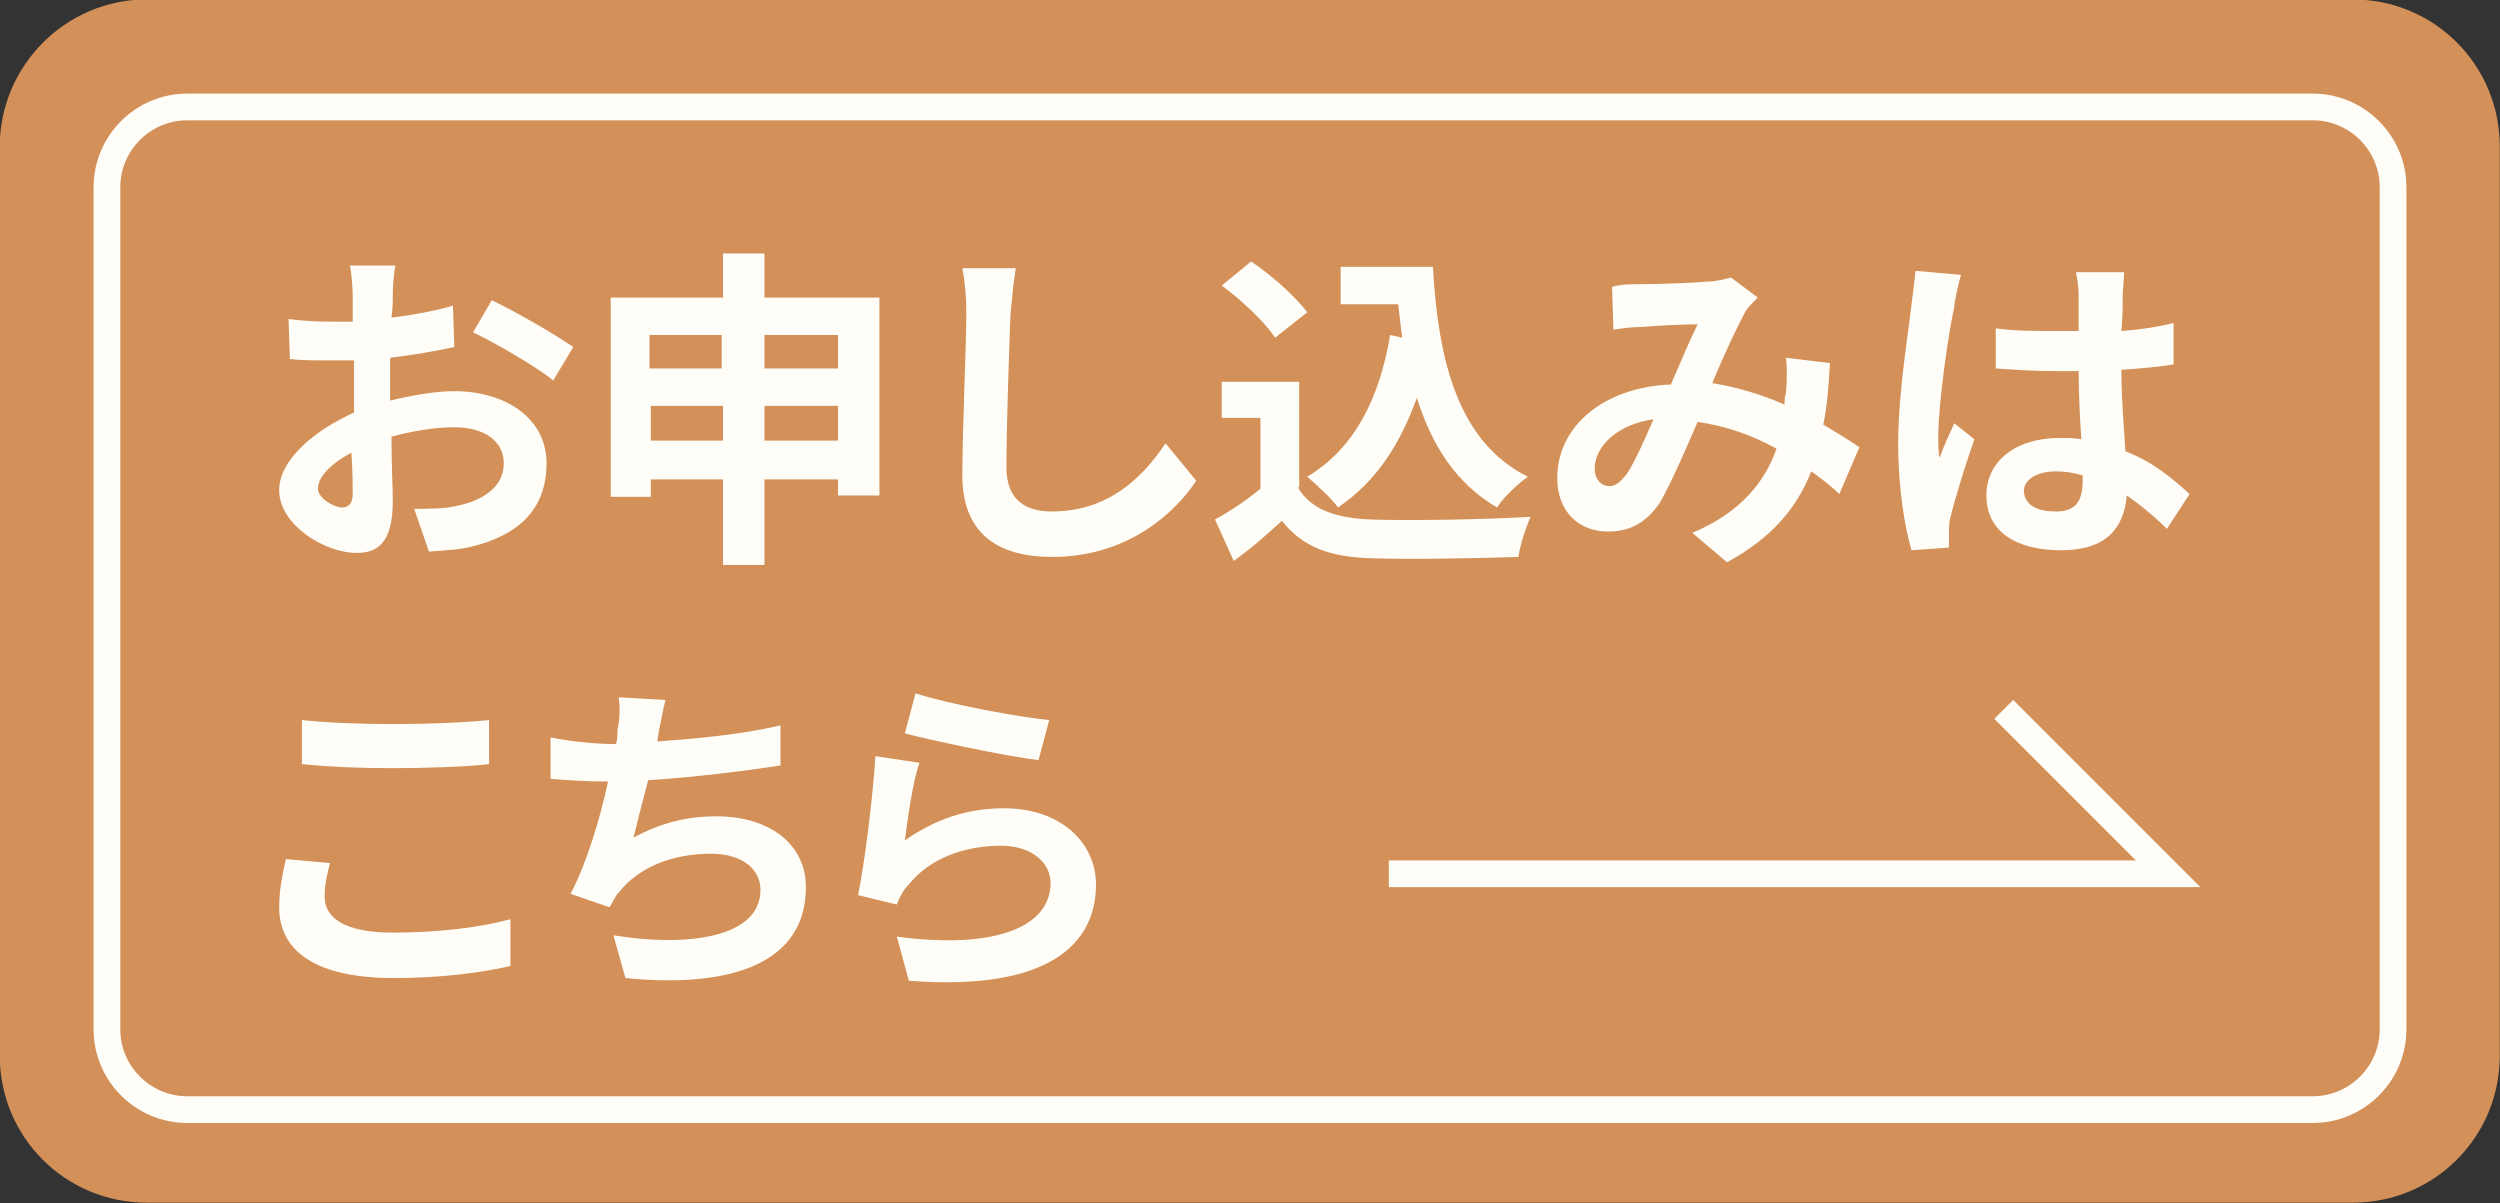
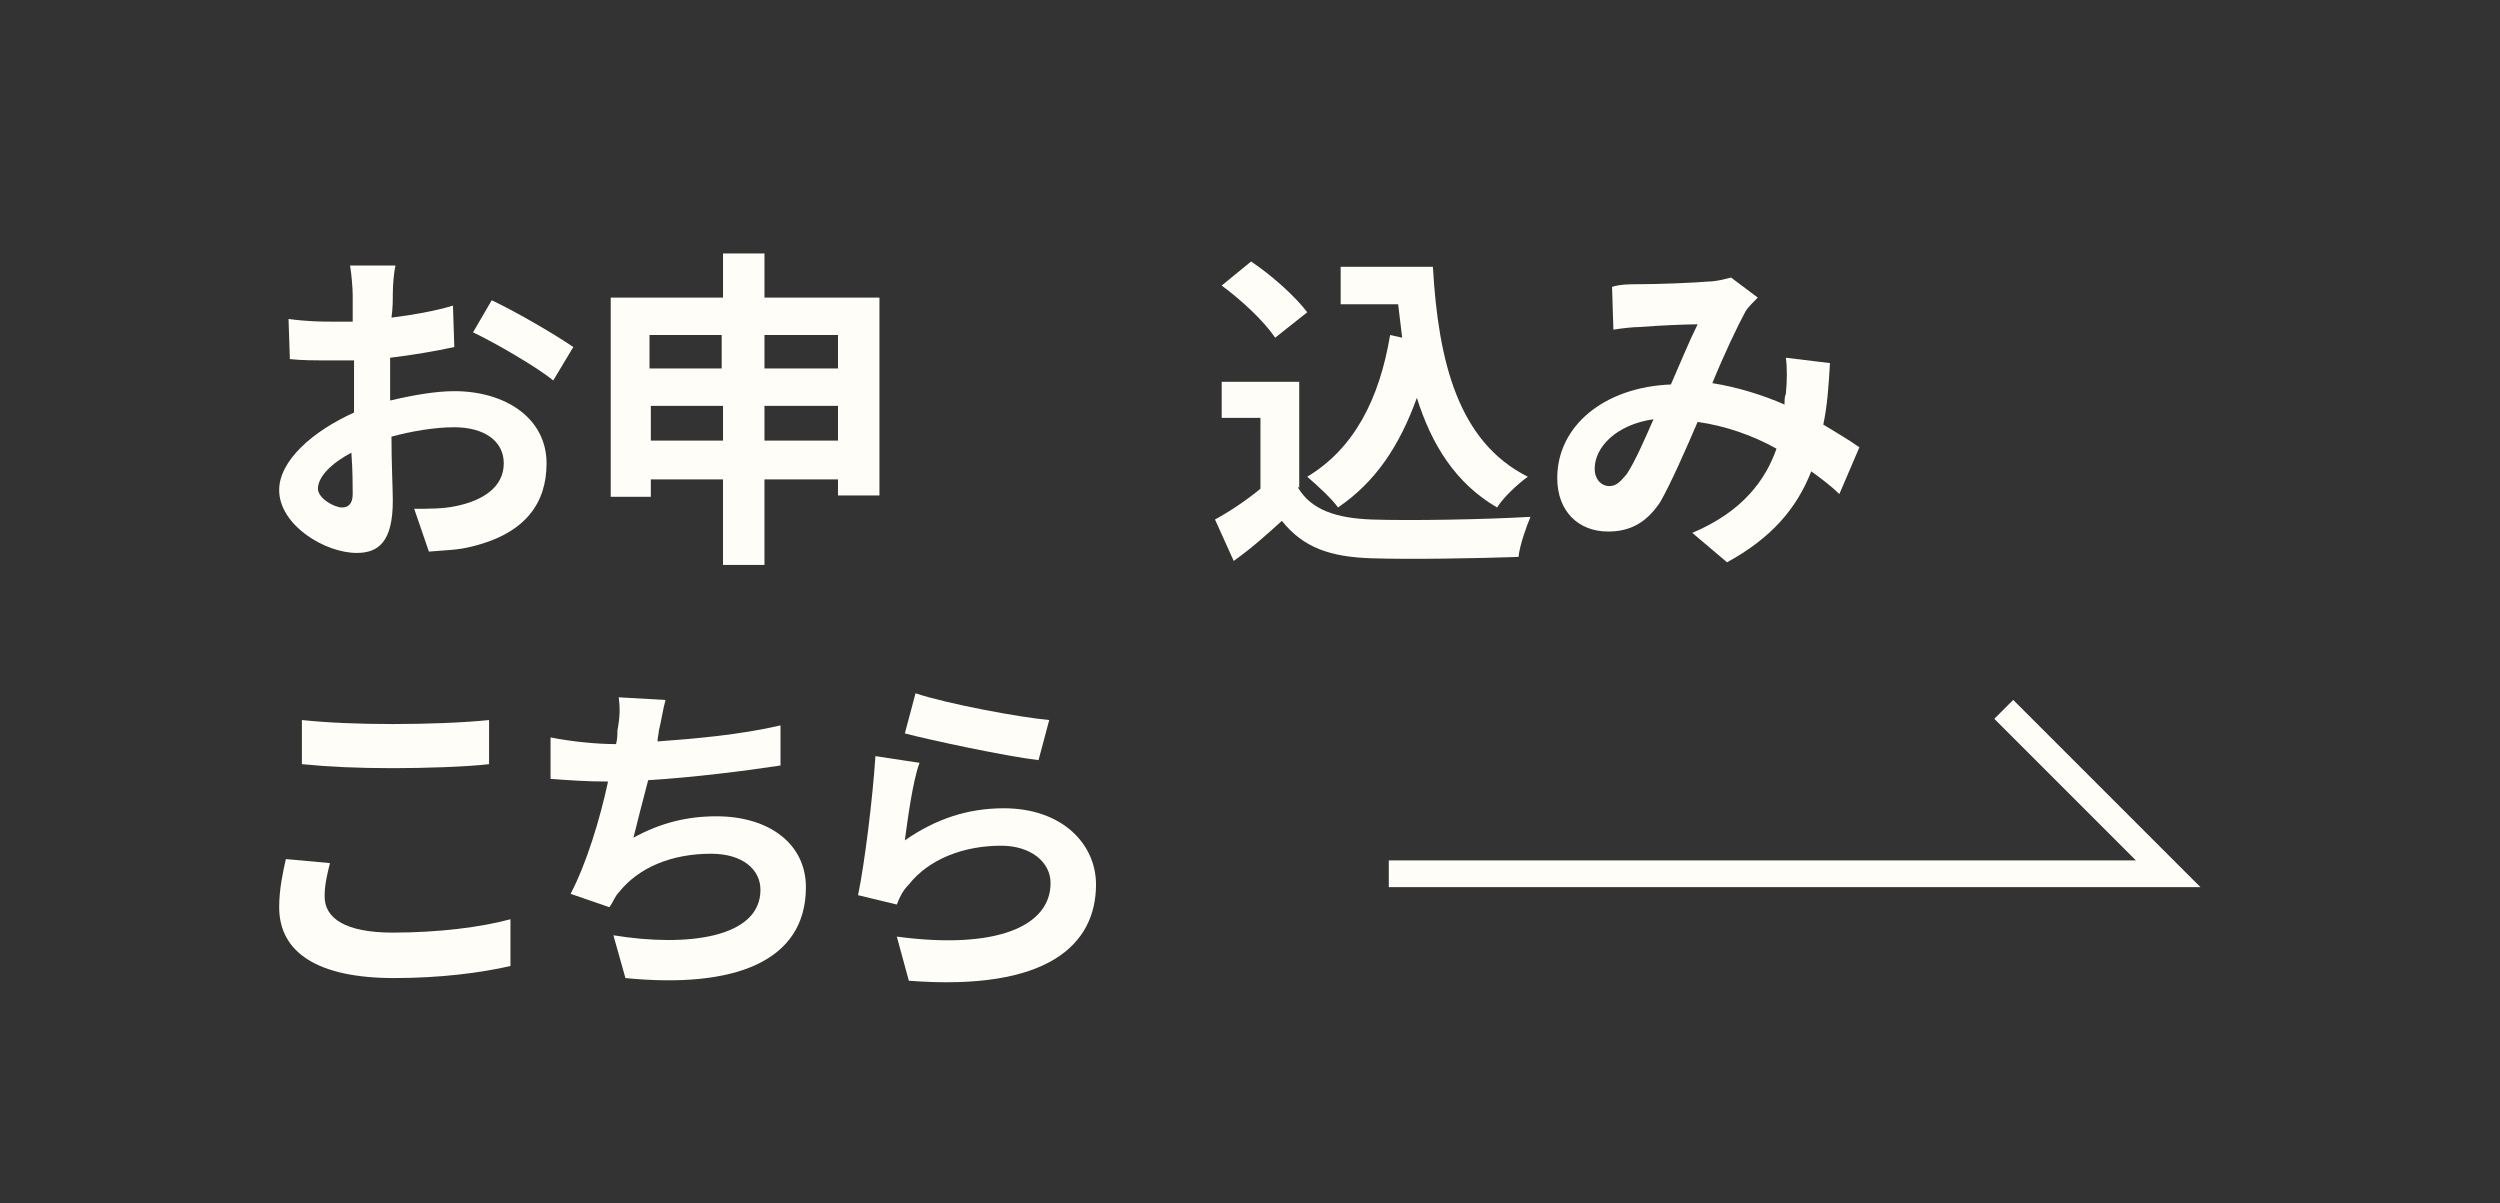
<svg xmlns="http://www.w3.org/2000/svg" version="1.1" id="レイヤー_1" x="0px" y="0px" viewBox="0 0 187 90" style="enable-background:new 0 0 187 90;" xml:space="preserve">
  <rect x="0" y="0" width="187" height="90" fill="#333333" stroke="none" />
  <style type="text/css">
	.st0{fill:#D39058;}
	.st1{fill:none;stroke:#FFFDF7;stroke-width:2;}
	.st2{enable-background:new    ;}
	.st3{fill:#FFFDF7;}
</style>
  <g id="BUTTON" transform="translate(-646.018 -4665.741)">
-     <path id="長方形_53" class="st0" d="M657,4665.7h165c6.1,0,11,4.9,11,11v68c0,6.1-4.9,11-11,11H657c-6.1,0-11-4.9-11-11v-68   C646,4670.7,650.9,4665.7,657,4665.7z" />
    <g id="長方形_52" transform="translate(653.018 4672.741)">
-       <path class="st0" d="M7,0h159c3.9,0,7,3.1,7,7v63c0,3.9-3.1,7-7,7H7c-3.9,0-7-3.1-7-7V7C0,3.1,3.1,0,7,0z" />
-       <path class="st1" d="M7,1h159c3.3,0,6,2.7,6,6v63c0,3.3-2.7,6-6,6H7c-3.3,0-6-2.7-6-6V7C1,3.7,3.7,1,7,1z" />
-     </g>
+       </g>
    <g id="グループ_68" transform="translate(69 -3)">
      <g class="st2">
        <path class="st3" d="M606.4,4690.7c0,0.5,0,1.1-0.1,1.8c1.6-0.2,3.3-0.5,4.6-0.9l0.1,3.1c-1.4,0.3-3.1,0.6-4.8,0.8     c0,0.8,0,1.5,0,2.3c0,0.3,0,0.6,0,0.9c1.7-0.4,3.4-0.7,4.8-0.7c3.8,0,6.9,2,6.9,5.4c0,2.9-1.5,5.2-5.5,6.2     c-1.1,0.3-2.2,0.3-3.3,0.4l-1.1-3.2c1.1,0,2.2,0,3.1-0.2c2-0.4,3.6-1.4,3.6-3.2c0-1.7-1.5-2.7-3.7-2.7c-1.5,0-3.2,0.3-4.7,0.7     c0,2,0.1,3.9,0.1,4.8c0,3.1-1.1,3.9-2.7,3.9c-2.4,0-5.8-2.1-5.8-4.7c0-2.2,2.5-4.4,5.6-5.8c0-0.6,0-1.2,0-1.8c0-0.7,0-1.4,0-2.1     c-0.5,0-0.9,0-1.3,0c-1.7,0-2.6,0-3.5-0.1l-0.1-3c1.5,0.2,2.5,0.2,3.4,0.2c0.5,0,0.9,0,1.4,0c0-0.9,0-1.6,0-2     c0-0.5-0.1-1.7-0.2-2.2h3.4C606.5,4689,606.4,4690,606.4,4690.7z M602.6,4706.7c0.4,0,0.8-0.2,0.8-1c0-0.6,0-1.8-0.1-3.1     c-1.5,0.8-2.5,1.8-2.5,2.7C600.8,4706,602,4706.7,602.6,4706.7z M619.9,4694.7l-1.5,2.5c-1.2-1-4.5-2.9-6-3.6l1.4-2.4     C615.7,4692.1,618.6,4693.8,619.9,4694.7z" />
        <path class="st3" d="M642.8,4691v14.8h-3.1v-1.2h-5.5v6.4h-3.1v-6.4h-5.4v1.3h-3V4691h8.4v-3.3h3.1v3.3H642.8z M625.6,4693.8v2.5     h5.4v-2.5H625.6z M631.1,4701.7v-2.6h-5.4v2.6H631.1z M634.2,4693.8v2.5h5.5v-2.5H634.2z M639.7,4701.7v-2.6h-5.5v2.6H639.7z" />
-         <path class="st3" d="M652.6,4692.3c-0.1,2.7-0.3,8.3-0.3,11.4c0,2.5,1.5,3.3,3.4,3.3c4.1,0,6.7-2.4,8.5-5.1l2.3,2.8     c-1.6,2.4-5.1,5.7-10.8,5.7c-4.1,0-6.7-1.8-6.7-6.1c0-3.3,0.3-9.9,0.3-12.1c0-1.2-0.1-2.4-0.3-3.4l4,0     C652.8,4690,652.7,4691.3,652.6,4692.3z" />
        <path class="st3" d="M674.1,4705.2c1,1.7,2.9,2.3,5.5,2.4c2.9,0.1,8.5,0,11.9-0.2c-0.3,0.7-0.8,2.1-0.9,3c-3,0.1-8,0.2-11,0.1     c-3.1-0.1-5.1-0.8-6.7-2.8c-1.1,1-2.2,2-3.6,3l-1.4-3.1c1.1-0.6,2.3-1.4,3.4-2.3v-5.3h-2.9v-2.7h5.8V4705.2z M672.4,4694     c-0.8-1.2-2.5-2.8-4-3.9l2.2-1.8c1.5,1,3.3,2.6,4.2,3.8L672.4,4694z M681.9,4694c-0.1-0.8-0.2-1.7-0.3-2.5h-4.3v-2.8h6.9     c0.4,7.1,1.9,13.1,7.1,15.7c-0.7,0.5-1.8,1.5-2.3,2.3c-3.1-1.8-4.9-4.7-6-8.2c-1.3,3.6-3.1,6.3-5.9,8.2c-0.4-0.6-1.6-1.7-2.3-2.3     c3.5-2.1,5.4-5.8,6.2-10.6L681.9,4694z" />
        <path class="st3" d="M699.6,4690c1.4,0,4.1-0.1,5.2-0.2c0.6,0,1.3-0.2,1.7-0.3l2,1.5c-0.4,0.4-0.7,0.7-0.9,1     c-0.6,1.1-1.6,3.2-2.5,5.4c1.9,0.3,3.8,0.9,5.4,1.6c0-0.3,0-0.6,0.1-0.8c0.1-1,0.1-2,0-2.7l3.3,0.4c-0.1,1.7-0.2,3.2-0.5,4.6     c1,0.6,2,1.2,2.7,1.7l-1.5,3.5c-0.6-0.6-1.4-1.2-2.1-1.7c-1.1,2.8-3,5-6.3,6.8l-2.6-2.2c3.8-1.6,5.5-4,6.3-6.3     c-1.8-1-3.8-1.7-5.9-2c-0.9,2.1-2,4.6-2.8,6c-1,1.5-2.2,2.2-3.9,2.2c-2.2,0-3.8-1.5-3.8-4c0-3.9,3.5-6.8,8.5-7     c0.7-1.6,1.4-3.3,2-4.5c-1,0-3.1,0.1-4.3,0.2c-0.5,0-1.4,0.1-2,0.2l-0.1-3.2C698.2,4690,699,4690,699.6,4690z M697.4,4705.1     c0.5,0,0.8-0.3,1.3-0.9c0.6-0.9,1.3-2.5,2-4.1c-2.8,0.4-4.4,2.1-4.4,3.7C696.3,4704.6,696.8,4705.1,697.4,4705.1z" />
-         <path class="st3" d="M723.2,4691.7c-0.4,1.7-1.2,7.2-1.2,9.7c0,0.5,0,1.1,0.1,1.6c0.3-0.9,0.7-1.7,1.1-2.6l1.5,1.2     c-0.7,2-1.5,4.6-1.8,5.9c-0.1,0.3-0.1,0.9-0.1,1.2c0,0.3,0,0.7,0,1l-2.8,0.2c-0.5-1.7-1-4.6-1-8c0-3.8,0.8-8.5,1-10.4     c0.1-0.7,0.2-1.6,0.3-2.5l3.4,0.3C723.5,4690,723.2,4691.3,723.2,4691.7z M735.8,4690.9c0,0.5,0,1.5-0.1,2.6     c1.4-0.1,2.7-0.3,3.9-0.6v3.1c-1.2,0.2-2.5,0.3-3.9,0.4c0,2.4,0.2,4.4,0.3,6.1c2.1,0.8,3.6,2.1,4.8,3.2l-1.7,2.6     c-1-1-2-1.8-3-2.5c-0.2,2.4-1.5,4.1-4.9,4.1c-3.4,0-5.6-1.4-5.6-4.1c0-2.5,2.1-4.3,5.5-4.3c0.6,0,1.1,0,1.6,0.1     c-0.1-1.5-0.2-3.4-0.2-5.1c-0.6,0-1.2,0-1.8,0c-1.5,0-2.9-0.1-4.4-0.2v-3c1.4,0.2,2.9,0.2,4.4,0.2c0.6,0,1.2,0,1.8,0     c0-1.2,0-2.2,0-2.8c0-0.4-0.1-1.1-0.2-1.6h3.6C735.9,4689.7,735.8,4690.3,735.8,4690.9z M730.8,4707c1.5,0,2-0.8,2-2.3     c0-0.1,0-0.3,0-0.4c-0.7-0.2-1.3-0.3-2-0.3c-1.4,0-2.4,0.6-2.4,1.5C728.5,4706.6,729.5,4707,730.8,4707z" />
      </g>
      <g class="st2">
        <path class="st3" d="M601.3,4735.8c0,1.6,1.5,2.7,5.1,2.7c3.4,0,6.6-0.4,8.8-1l0,3.5c-2.2,0.5-5.2,0.9-8.7,0.9     c-5.7,0-8.6-1.9-8.6-5.3c0-1.4,0.3-2.7,0.5-3.6l3.3,0.3C601.5,4734.1,601.3,4734.9,601.3,4735.8z M606.4,4722.9     c2.5,0,5.3-0.1,7.2-0.3v3.3c-1.7,0.2-4.8,0.3-7.2,0.3c-2.6,0-4.8-0.1-6.8-0.3v-3.3C601.5,4722.8,603.8,4722.9,606.4,4722.9z" />
        <path class="st3" d="M626.3,4723.4c0,0.2-0.1,0.5-0.1,0.8c2.8-0.2,6.2-0.5,9.2-1.2l0,3c-2.6,0.4-6.6,0.9-9.9,1.1     c-0.4,1.5-0.8,3.1-1.1,4.3c2-1.1,4-1.6,6.2-1.6c4,0,6.7,2.1,6.7,5.3c0,5.6-5.4,7.6-13.5,6.8l-0.9-3.2c5.5,0.9,11,0.2,11-3.4     c0-1.5-1.3-2.7-3.7-2.7c-2.9,0-5.4,1-6.9,2.9c-0.3,0.3-0.4,0.7-0.7,1.1l-2.9-1c1.2-2.3,2.2-5.6,2.8-8.4c-1.6,0-3-0.1-4.3-0.2     v-3.1c1.5,0.3,3.4,0.5,4.9,0.5c0.1-0.4,0.1-0.7,0.1-1c0.2-1.1,0.2-1.7,0.1-2.5l3.5,0.2C626.6,4721.8,626.5,4722.6,626.3,4723.4z" />
        <path class="st3" d="M644.7,4731.6c2.3-1.6,4.7-2.4,7.4-2.4c4.4,0,6.9,2.7,6.9,5.7c0,4.5-3.6,8-14,7.2l-0.9-3.3     c7.5,1,11.5-0.8,11.5-4c0-1.6-1.5-2.8-3.7-2.8c-2.8,0-5.4,1-6.9,2.9c-0.5,0.5-0.7,1-0.9,1.5l-2.9-0.7c0.5-2.4,1.1-7.3,1.3-10.4     l3.3,0.5C645.3,4727.1,644.9,4730.1,644.7,4731.6z M655.5,4722.6l-0.8,3c-2.5-0.3-8.1-1.5-10-2l0.8-3     C647.9,4721.4,653.3,4722.4,655.5,4722.6z" />
      </g>
      <path id="パス_162" class="st1" d="M680.9,4734.1h58.3l-12.3-12.3" />
    </g>
  </g>
</svg>